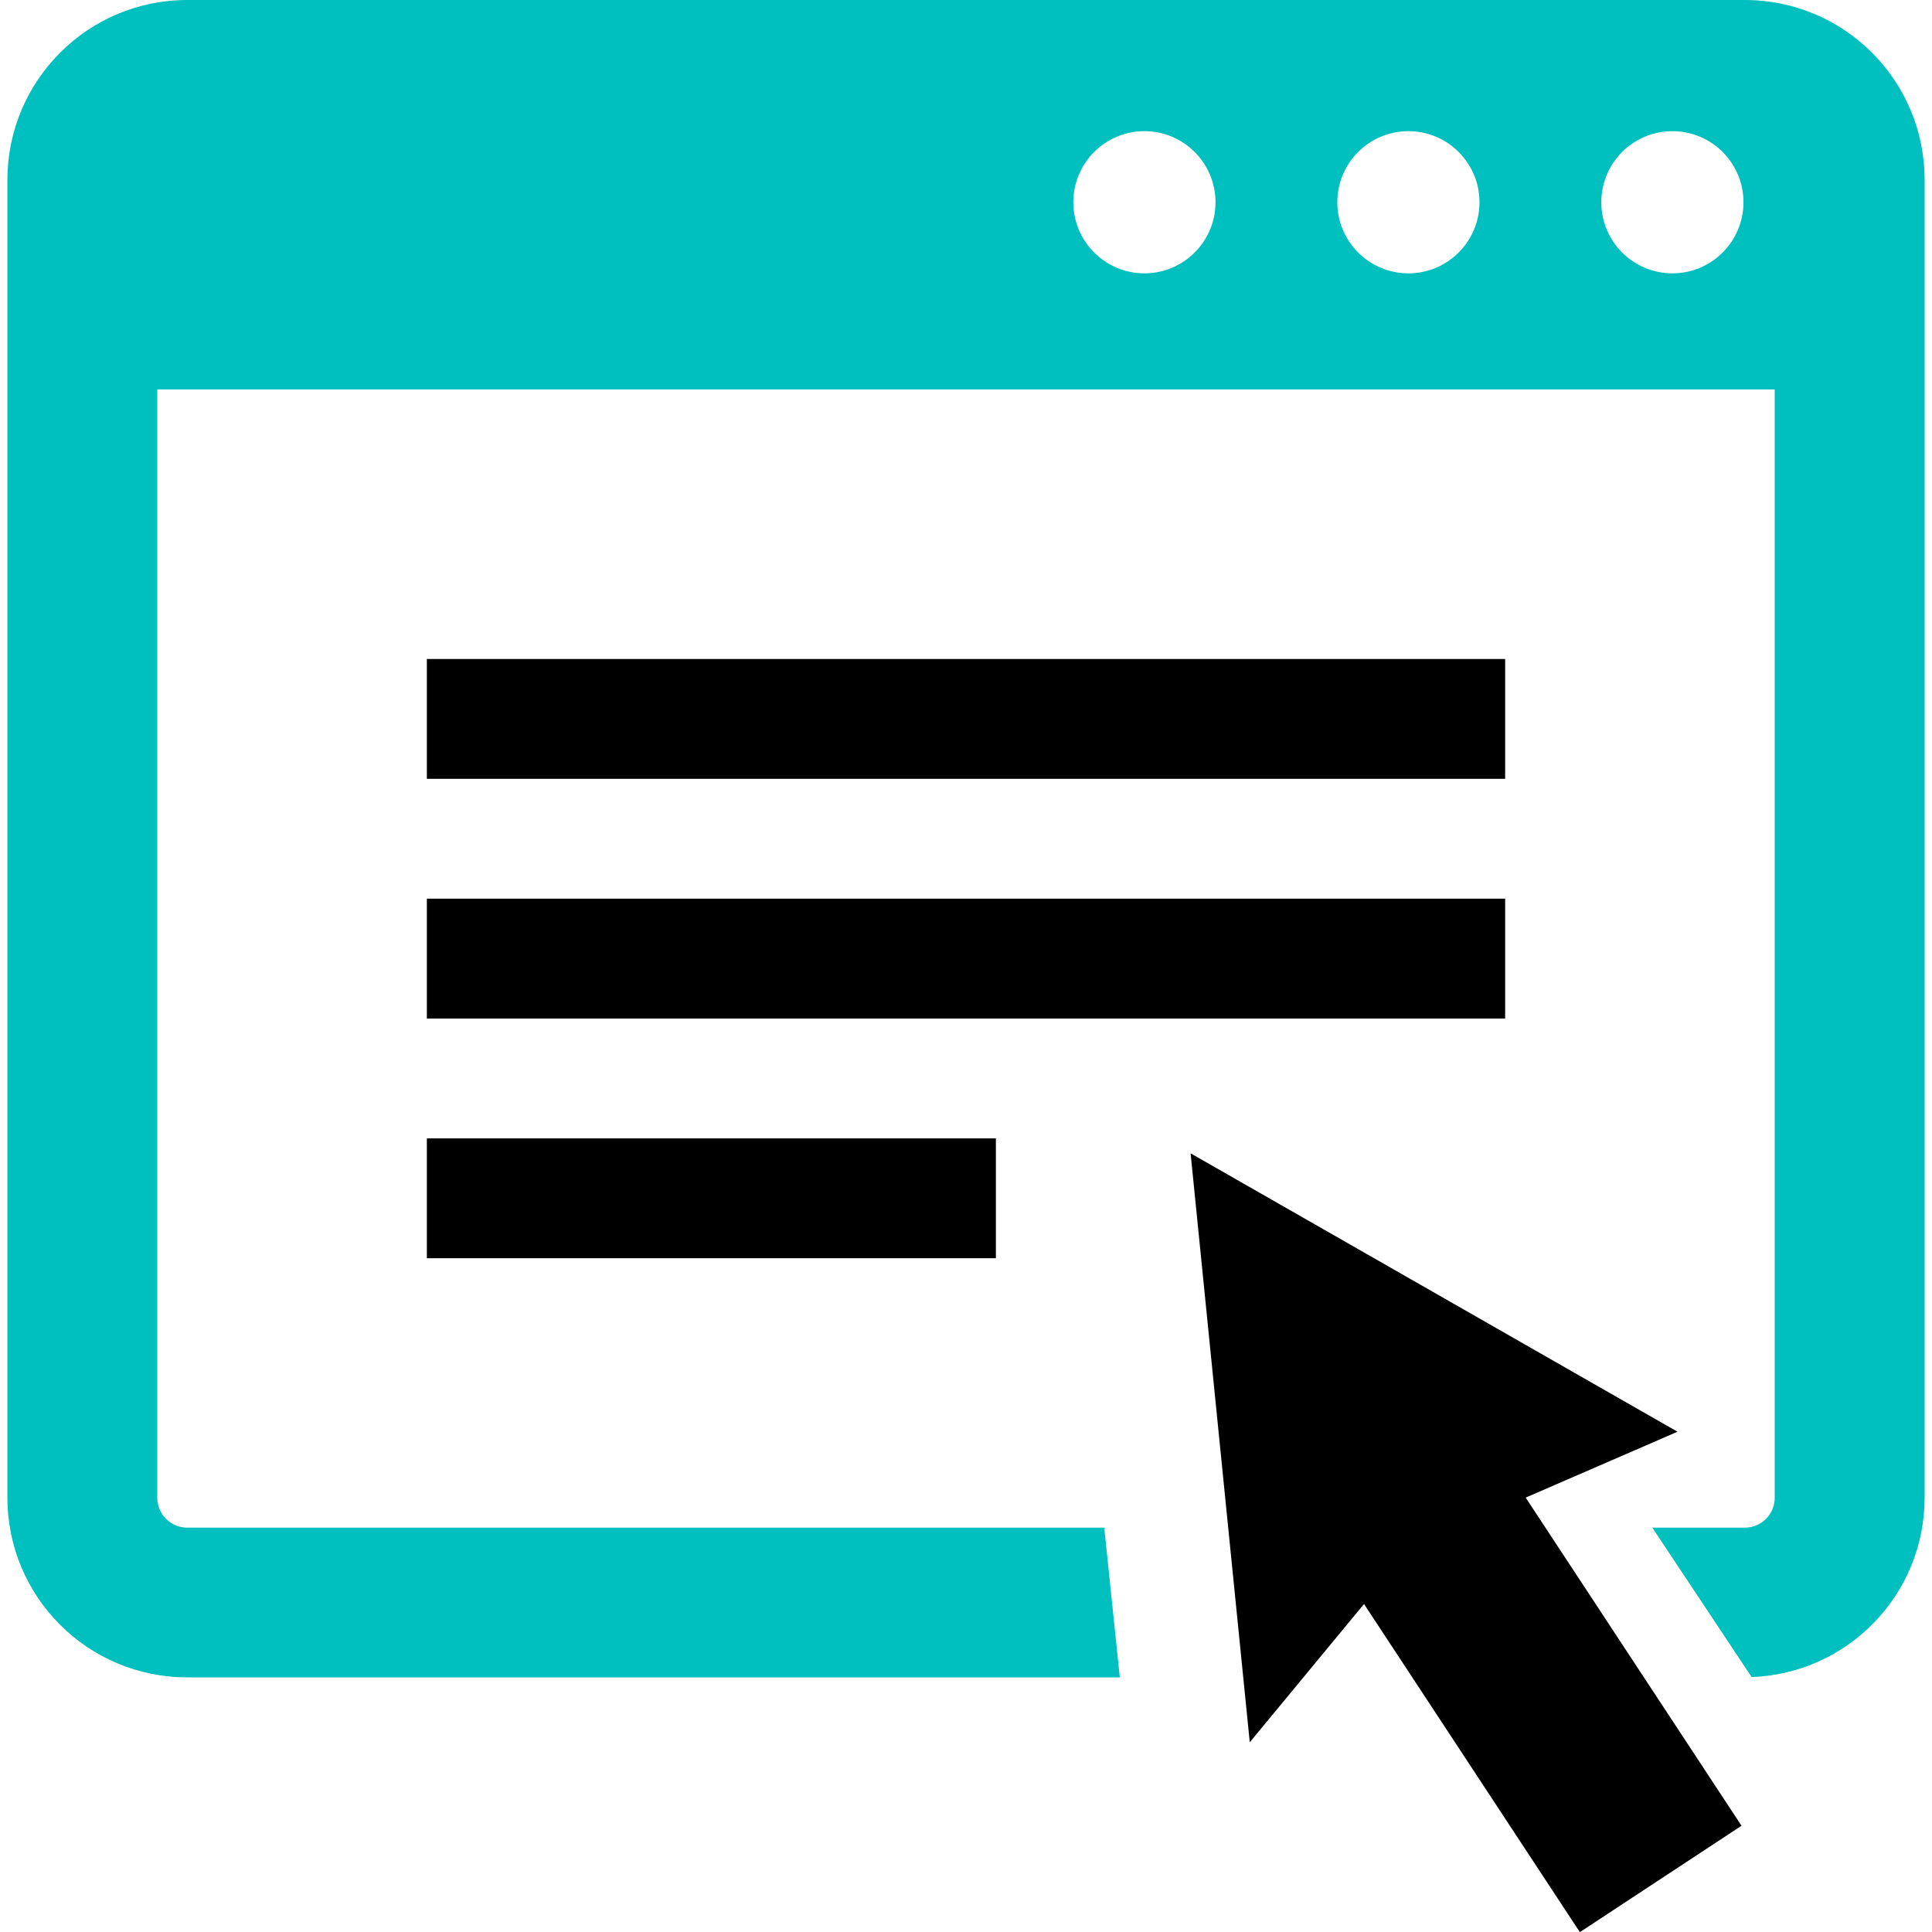
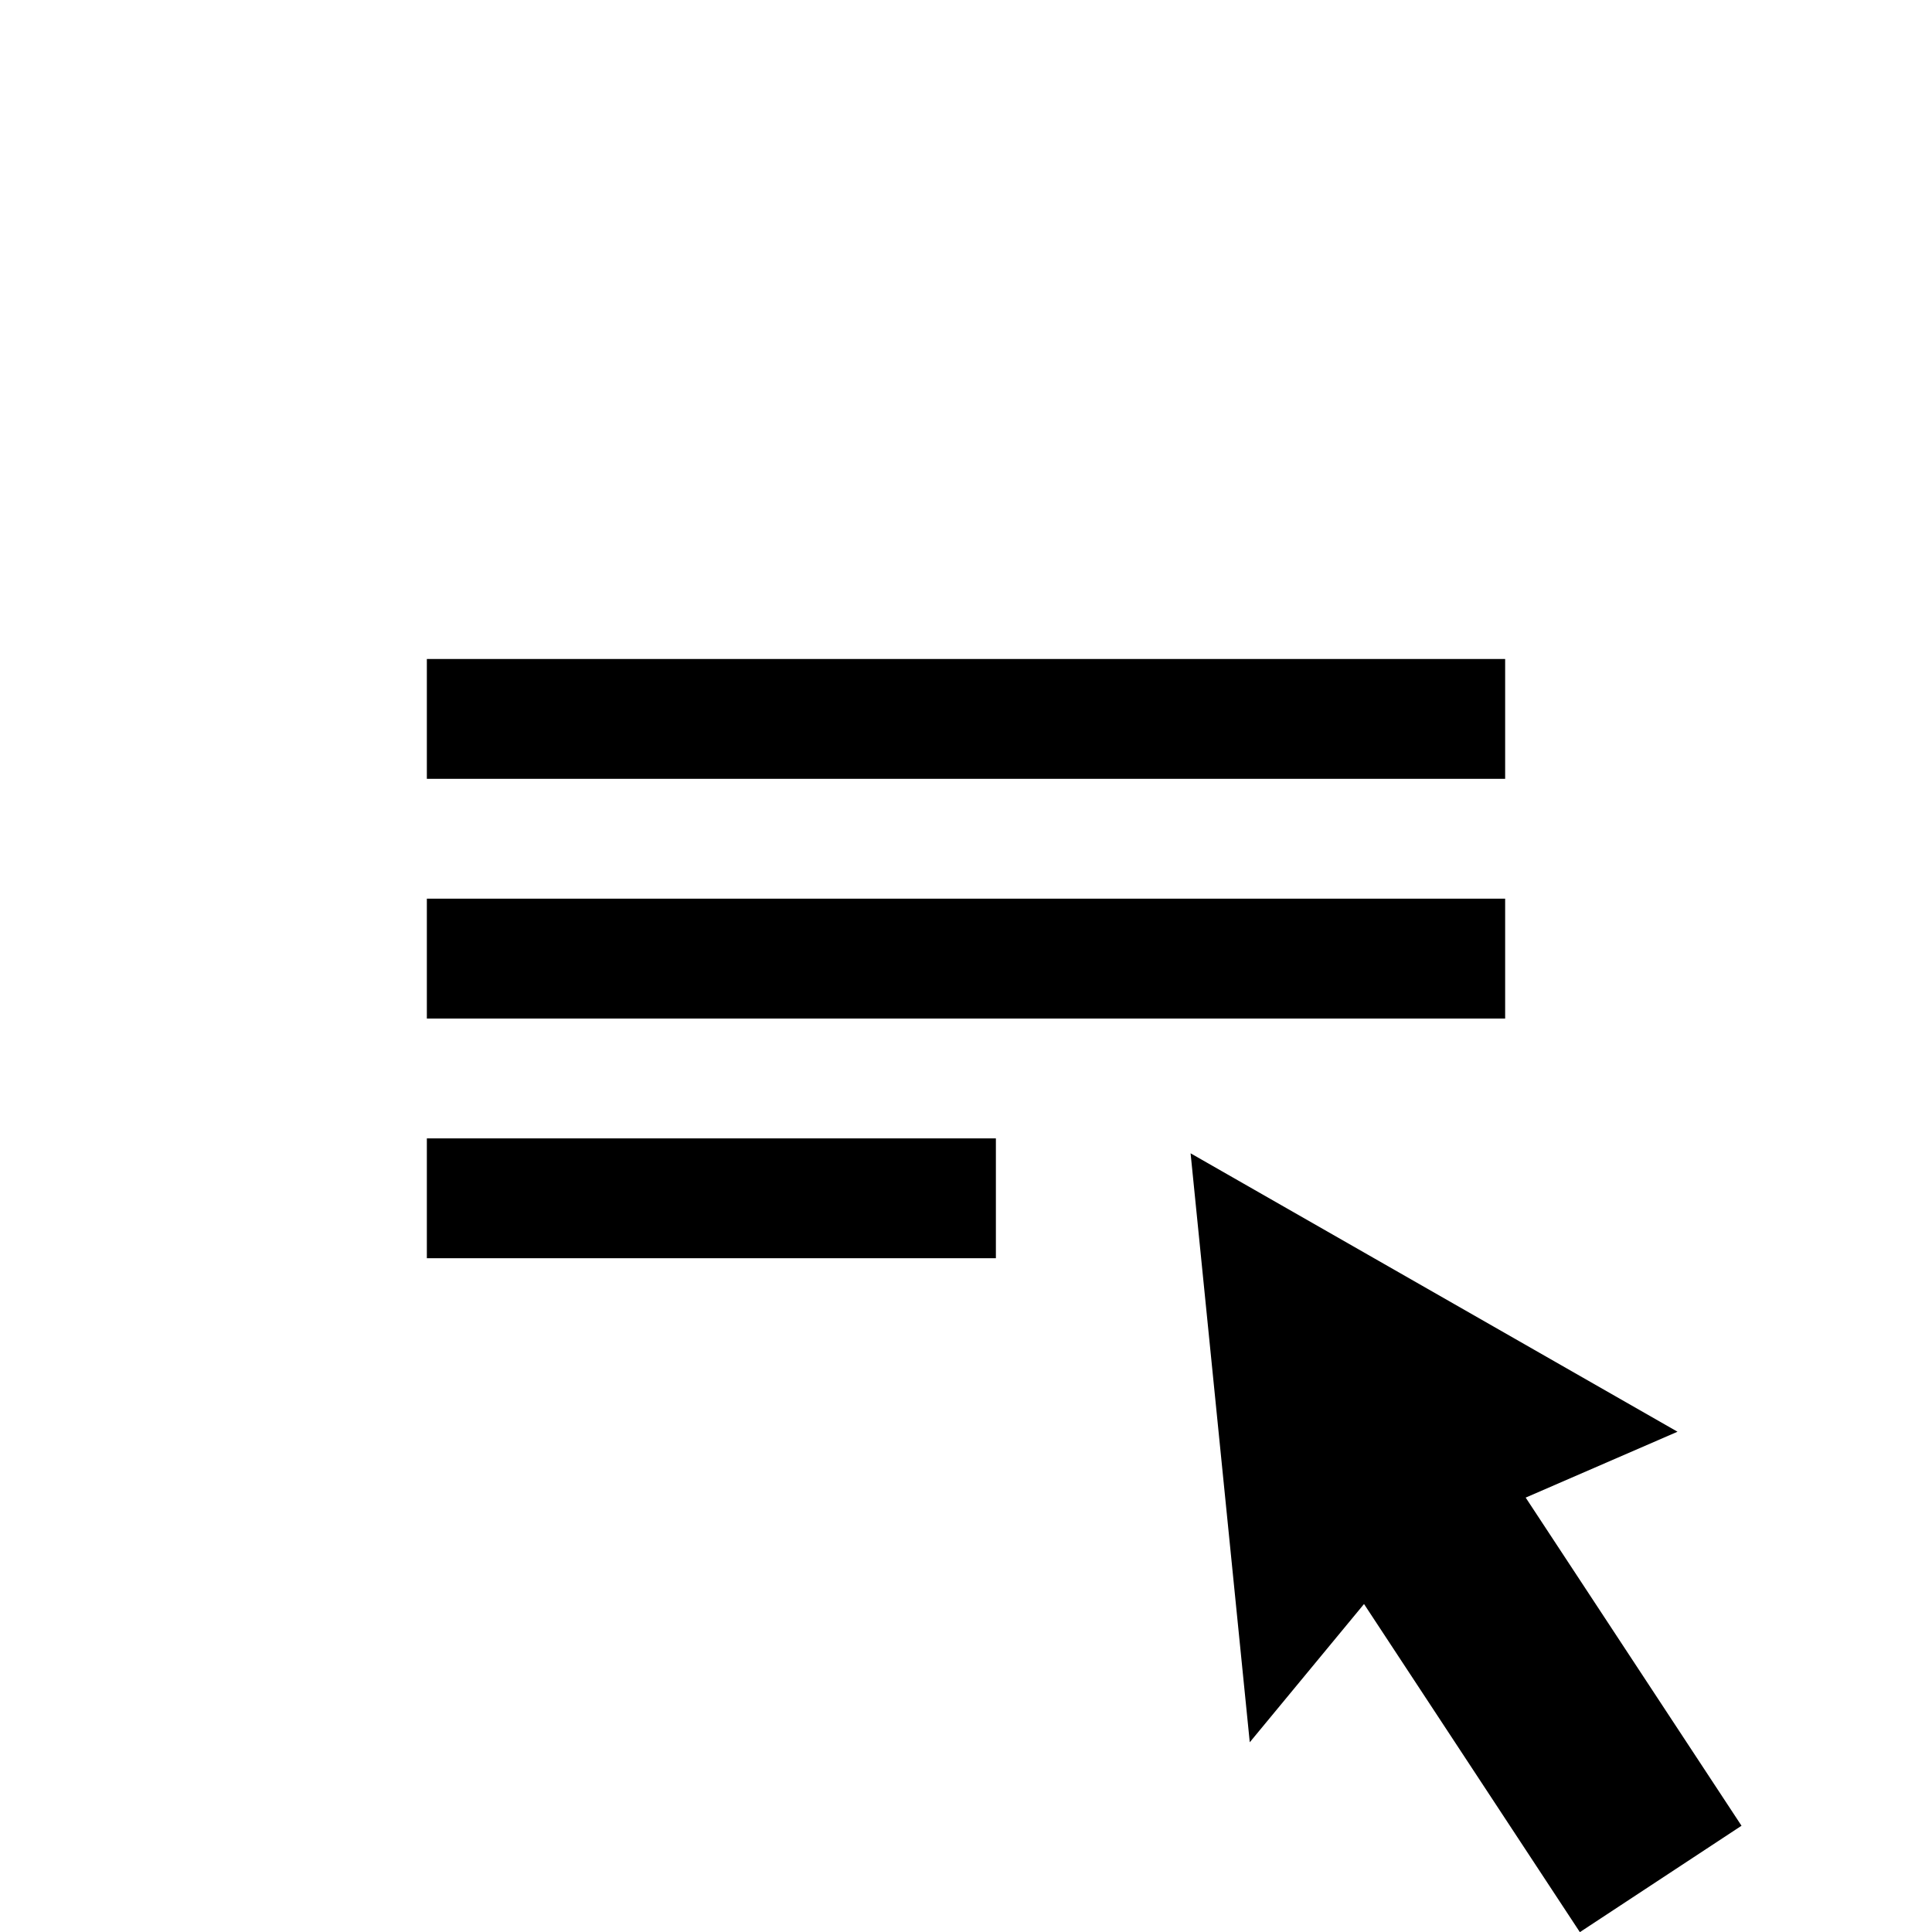
<svg xmlns="http://www.w3.org/2000/svg" id="a" viewBox="0 0 128 128">
  <path d="m99.72,43.66v7.94H28.28v-7.94h71.44Zm0,15.88v7.94H28.28v-7.94h71.44Zm-33.74,15.88v7.94H28.28v-7.94h37.71Zm45.15,19.44l-10.05,4.36,14.3,21.74-10.71,7.05-14.3-21.74-7.57,9.16-3.92-39.02,32.25,18.44h0Z" style="fill-rule:evenodd;" />
-   <path d="m115.6,0c6.58,0,11.91,5.33,11.91,11.91v87.32c0,6.42-5.09,11.65-11.46,11.88l-6.58-9.9h6.13c1.1,0,1.98-.89,1.98-1.98V25.8H10.42v73.43c0,1.09.89,1.98,1.98,1.98h60.76l1.03,9.92H12.4c-6.58,0-11.91-5.33-11.91-11.91V11.91C.5,5.33,5.83,0,12.4,0h103.19Zm-22.29,18.11c2.6,0,4.71-2.11,4.71-4.71s-2.11-4.71-4.71-4.71-4.71,2.11-4.71,4.71,2.11,4.71,4.71,4.71h0Zm17.49,0c2.6,0,4.71-2.11,4.71-4.71s-2.11-4.71-4.71-4.71-4.71,2.11-4.71,4.71,2.11,4.71,4.71,4.71h0Zm-34.98,0c2.6,0,4.71-2.11,4.71-4.71s-2.11-4.71-4.71-4.71-4.71,2.11-4.71,4.71,2.11,4.71,4.71,4.71h0Z" style="fill:#00bfbf; fill-rule:evenodd;" />
</svg>